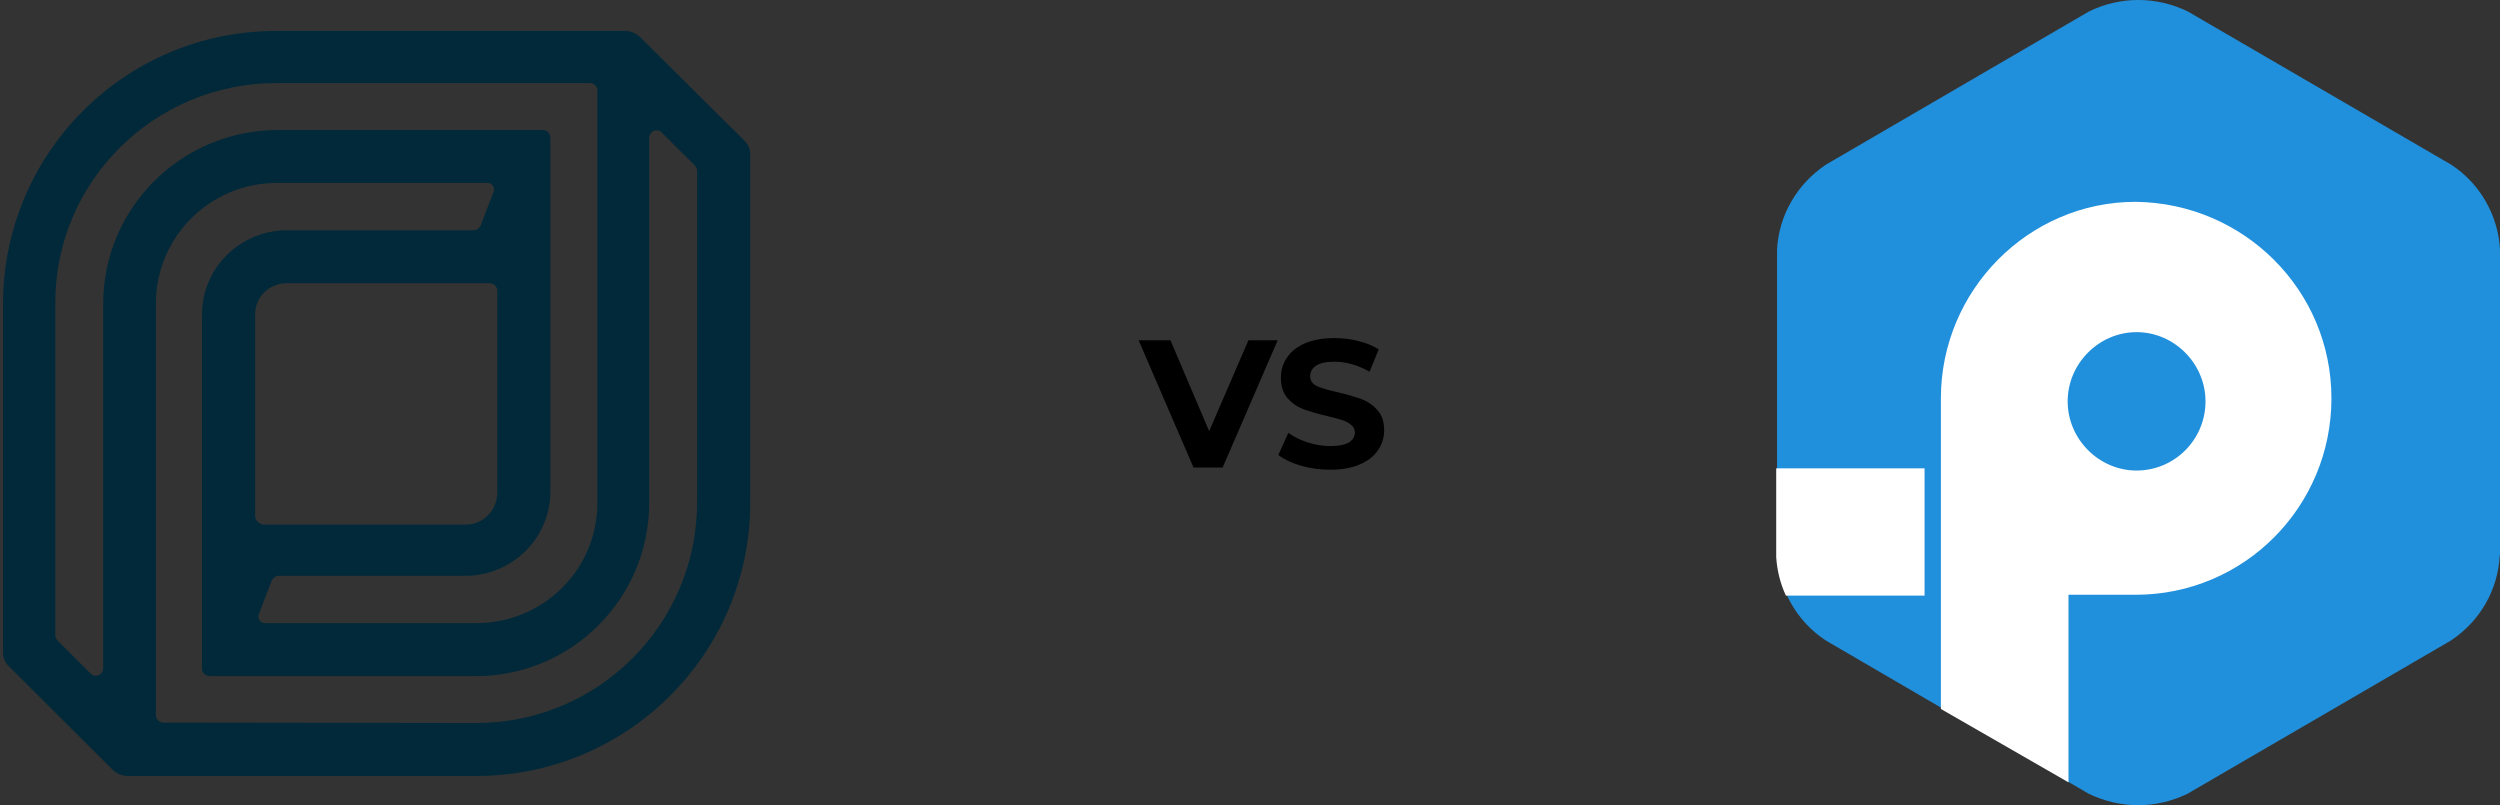
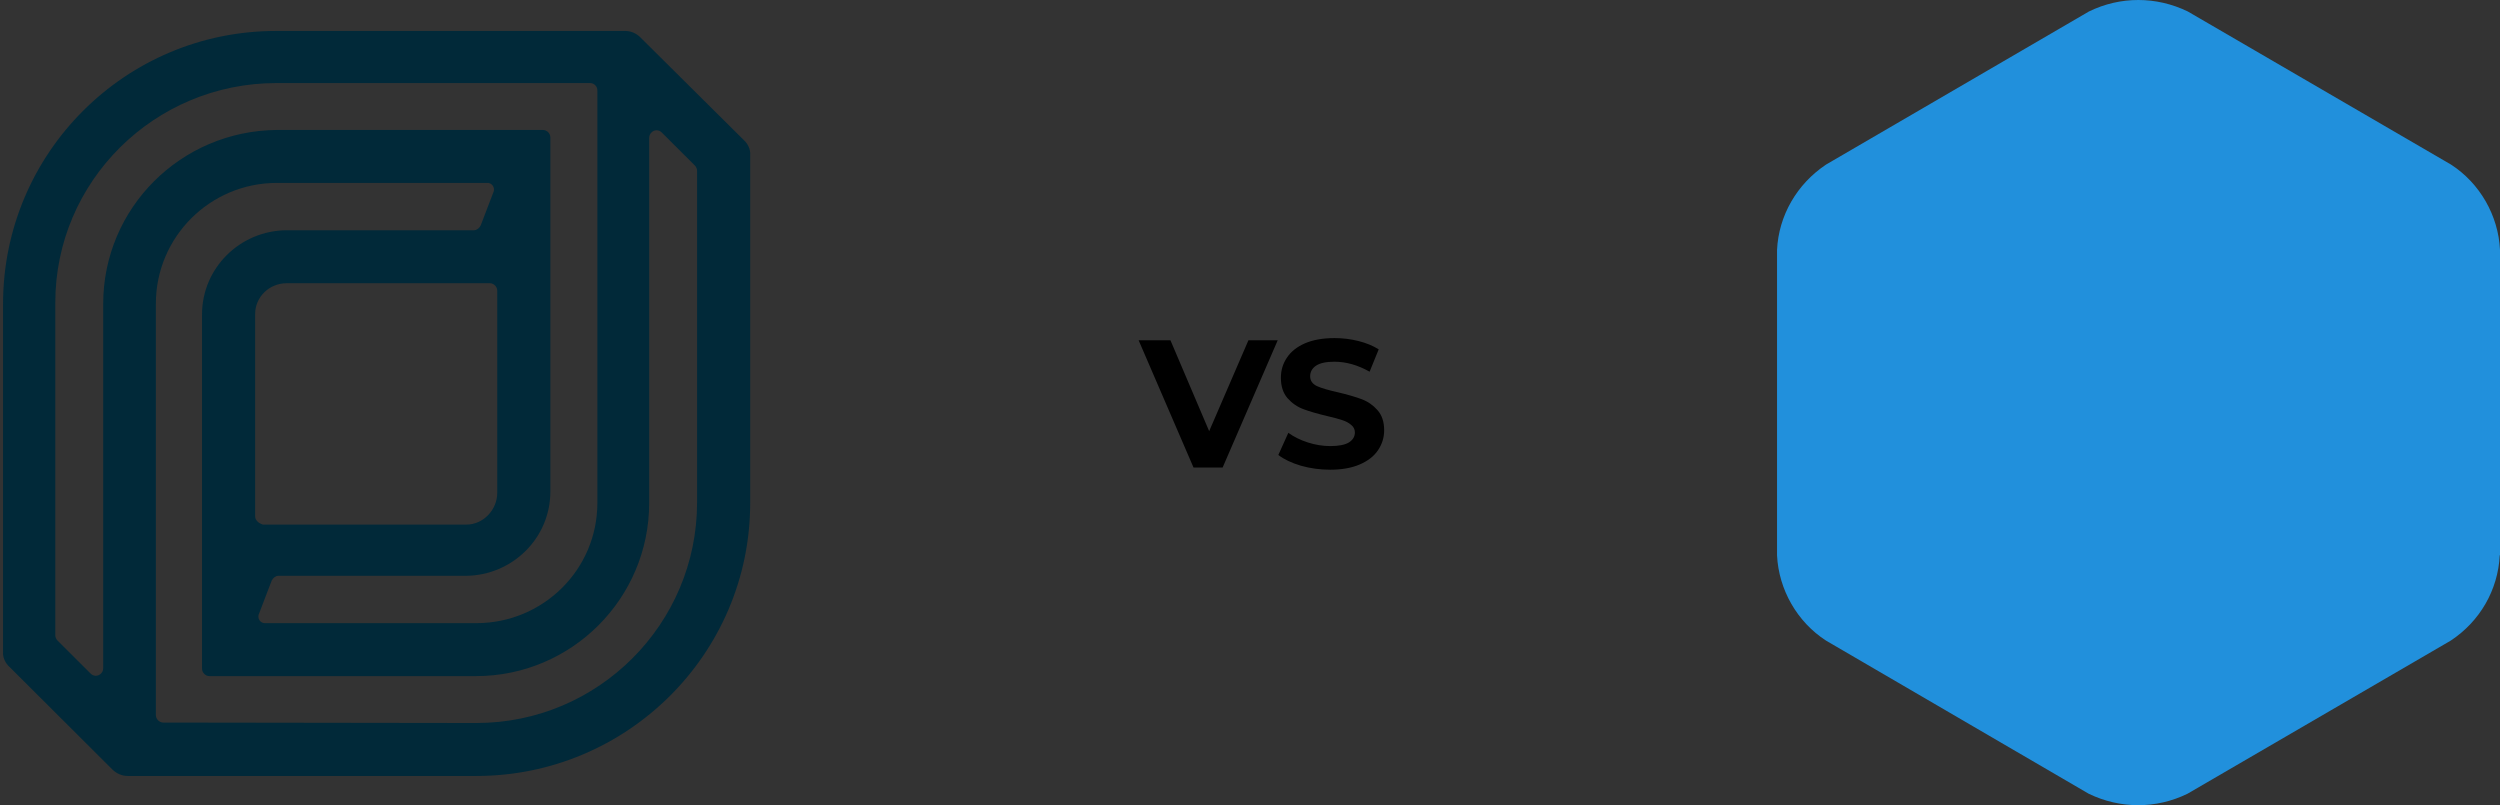
<svg xmlns="http://www.w3.org/2000/svg" width="385" height="124" viewBox="0 0 385 124" fill="none">
  <rect x="0" y="0" width="385" height="124" fill="#333333" stroke="none" />
  <g clip-path="url(#clip0_1516_57670)">
    <path fill-rule="evenodd" clip-rule="evenodd" d="M96.287 4.767C97.225 4.767 98.03 5.168 98.633 5.77L114.525 21.549C115.195 22.151 115.597 23.02 115.53 23.889V77.445C115.53 100.712 96.555 119.5 73.355 119.5H19.646C18.774 119.5 17.903 119.099 17.299 118.497L1.475 102.718C0.804 102.116 0.402 101.247 0.469 100.378V46.823C0.469 23.555 19.311 4.767 42.511 4.767H96.287ZM15.891 102.918V46.823C15.891 32.046 27.826 20.145 42.645 20.012H83.614C84.217 20.012 84.754 20.546 84.754 21.148V75.706C84.754 82.86 78.92 88.61 71.746 88.677H42.846C42.444 88.677 42.041 89.011 41.84 89.413L39.896 94.494C39.628 95.029 39.896 95.698 40.432 95.898C40.566 95.965 40.7 95.965 40.901 95.965H73.355C83.614 95.965 91.995 87.741 91.995 77.445C91.995 77.378 91.995 77.378 91.995 77.311V13.927C91.995 13.325 91.526 12.791 90.855 12.791H42.578C23.803 12.791 8.515 27.901 8.515 46.622C8.515 46.689 8.515 46.689 8.515 46.756V97.837C8.515 98.105 8.65 98.439 8.851 98.639L13.947 103.721C14.416 104.189 15.086 104.189 15.556 103.721C15.757 103.52 15.891 103.253 15.891 102.918ZM39.292 79.517V48.36C39.292 45.753 41.438 43.613 44.187 43.613H75.433C76.037 43.613 76.573 44.148 76.573 44.75V75.907C76.573 78.514 74.428 80.788 71.812 80.788H40.499C39.829 80.587 39.292 80.119 39.292 79.517ZM73.355 111.343C92.129 111.343 107.35 96.099 107.35 77.378V26.296C107.35 26.029 107.216 25.695 107.015 25.494L101.919 20.413C101.45 19.945 100.779 19.945 100.31 20.413C100.108 20.613 99.974 20.948 99.974 21.215V77.445C99.974 92.154 88.039 104.122 73.288 104.122H73.221H32.252C31.648 104.122 31.112 103.587 31.112 102.985V48.427C31.112 41.273 36.946 35.523 44.12 35.456H73.019C73.422 35.456 73.824 35.122 74.025 34.721L75.97 29.639C76.238 29.105 75.97 28.436 75.433 28.235C75.299 28.169 75.165 28.169 74.964 28.169H42.645C32.319 28.169 24.004 36.526 24.004 46.756V110.139C24.004 110.741 24.541 111.276 25.144 111.276L73.355 111.343Z" fill="#012939" />
  </g>
  <path d="M196.768 52.4L188.284 72H183.804L175.348 52.4H180.248L186.212 66.4L192.26 52.4H196.768ZM204.844 72.336C203.295 72.336 201.792 72.131 200.336 71.72C198.899 71.291 197.741 70.74 196.864 70.068L198.404 66.652C199.244 67.268 200.243 67.763 201.4 68.136C202.557 68.509 203.715 68.696 204.872 68.696C206.16 68.696 207.112 68.509 207.728 68.136C208.344 67.744 208.652 67.231 208.652 66.596C208.652 66.129 208.465 65.747 208.092 65.448C207.737 65.131 207.271 64.879 206.692 64.692C206.132 64.505 205.367 64.3 204.396 64.076C202.903 63.721 201.68 63.367 200.728 63.012C199.776 62.657 198.955 62.088 198.264 61.304C197.592 60.52 197.256 59.475 197.256 58.168C197.256 57.029 197.564 56.003 198.18 55.088C198.796 54.155 199.72 53.417 200.952 52.876C202.203 52.335 203.724 52.064 205.516 52.064C206.767 52.064 207.989 52.213 209.184 52.512C210.379 52.811 211.424 53.24 212.32 53.8L210.92 57.244C209.109 56.217 207.299 55.704 205.488 55.704C204.219 55.704 203.276 55.909 202.66 56.32C202.063 56.731 201.764 57.272 201.764 57.944C201.764 58.616 202.109 59.12 202.8 59.456C203.509 59.773 204.583 60.091 206.02 60.408C207.513 60.763 208.736 61.117 209.688 61.472C210.64 61.827 211.452 62.387 212.124 63.152C212.815 63.917 213.16 64.953 213.16 66.26C213.16 67.38 212.843 68.407 212.208 69.34C211.592 70.255 210.659 70.983 209.408 71.524C208.157 72.065 206.636 72.336 204.844 72.336Z" fill="black" />
  <path d="M384.958 85.516C384.702 90.866 381.889 95.702 377.413 98.654L336.877 122.235C332.06 124.588 326.519 124.588 321.66 122.235L281.209 98.654C276.776 95.787 273.92 90.823 273.664 85.516V38.484C273.92 33.177 276.733 28.341 281.209 25.346L321.702 1.765C326.519 -0.588 332.06 -0.588 336.919 1.765L377.456 25.346C381.889 28.213 384.745 33.177 385 38.484V85.516H384.958Z" fill="#2190DC" />
-   <path d="M296.382 91.721H275.027C274.175 89.881 273.663 87.87 273.535 85.773V72.121H296.382V91.721ZM359.041 61.337C359.041 78.07 345.571 91.593 328.905 91.593H318.547V120.48L298.897 109.182V61.337C298.897 44.732 312.367 31.08 328.905 31.08C345.571 31.294 359.041 44.689 359.041 61.337ZM339.647 61.807C339.647 55.987 334.83 51.151 329.033 51.151C323.236 51.151 318.419 55.987 318.419 61.807C318.419 67.628 323.236 72.464 329.033 72.464C334.83 72.464 339.647 67.756 339.647 61.807Z" fill="white" />
  <defs>
    <clipPath id="clip0_1516_57670">
      <rect width="116" height="115" fill="white" transform="translate(0 4.5)" />
    </clipPath>
  </defs>
</svg>